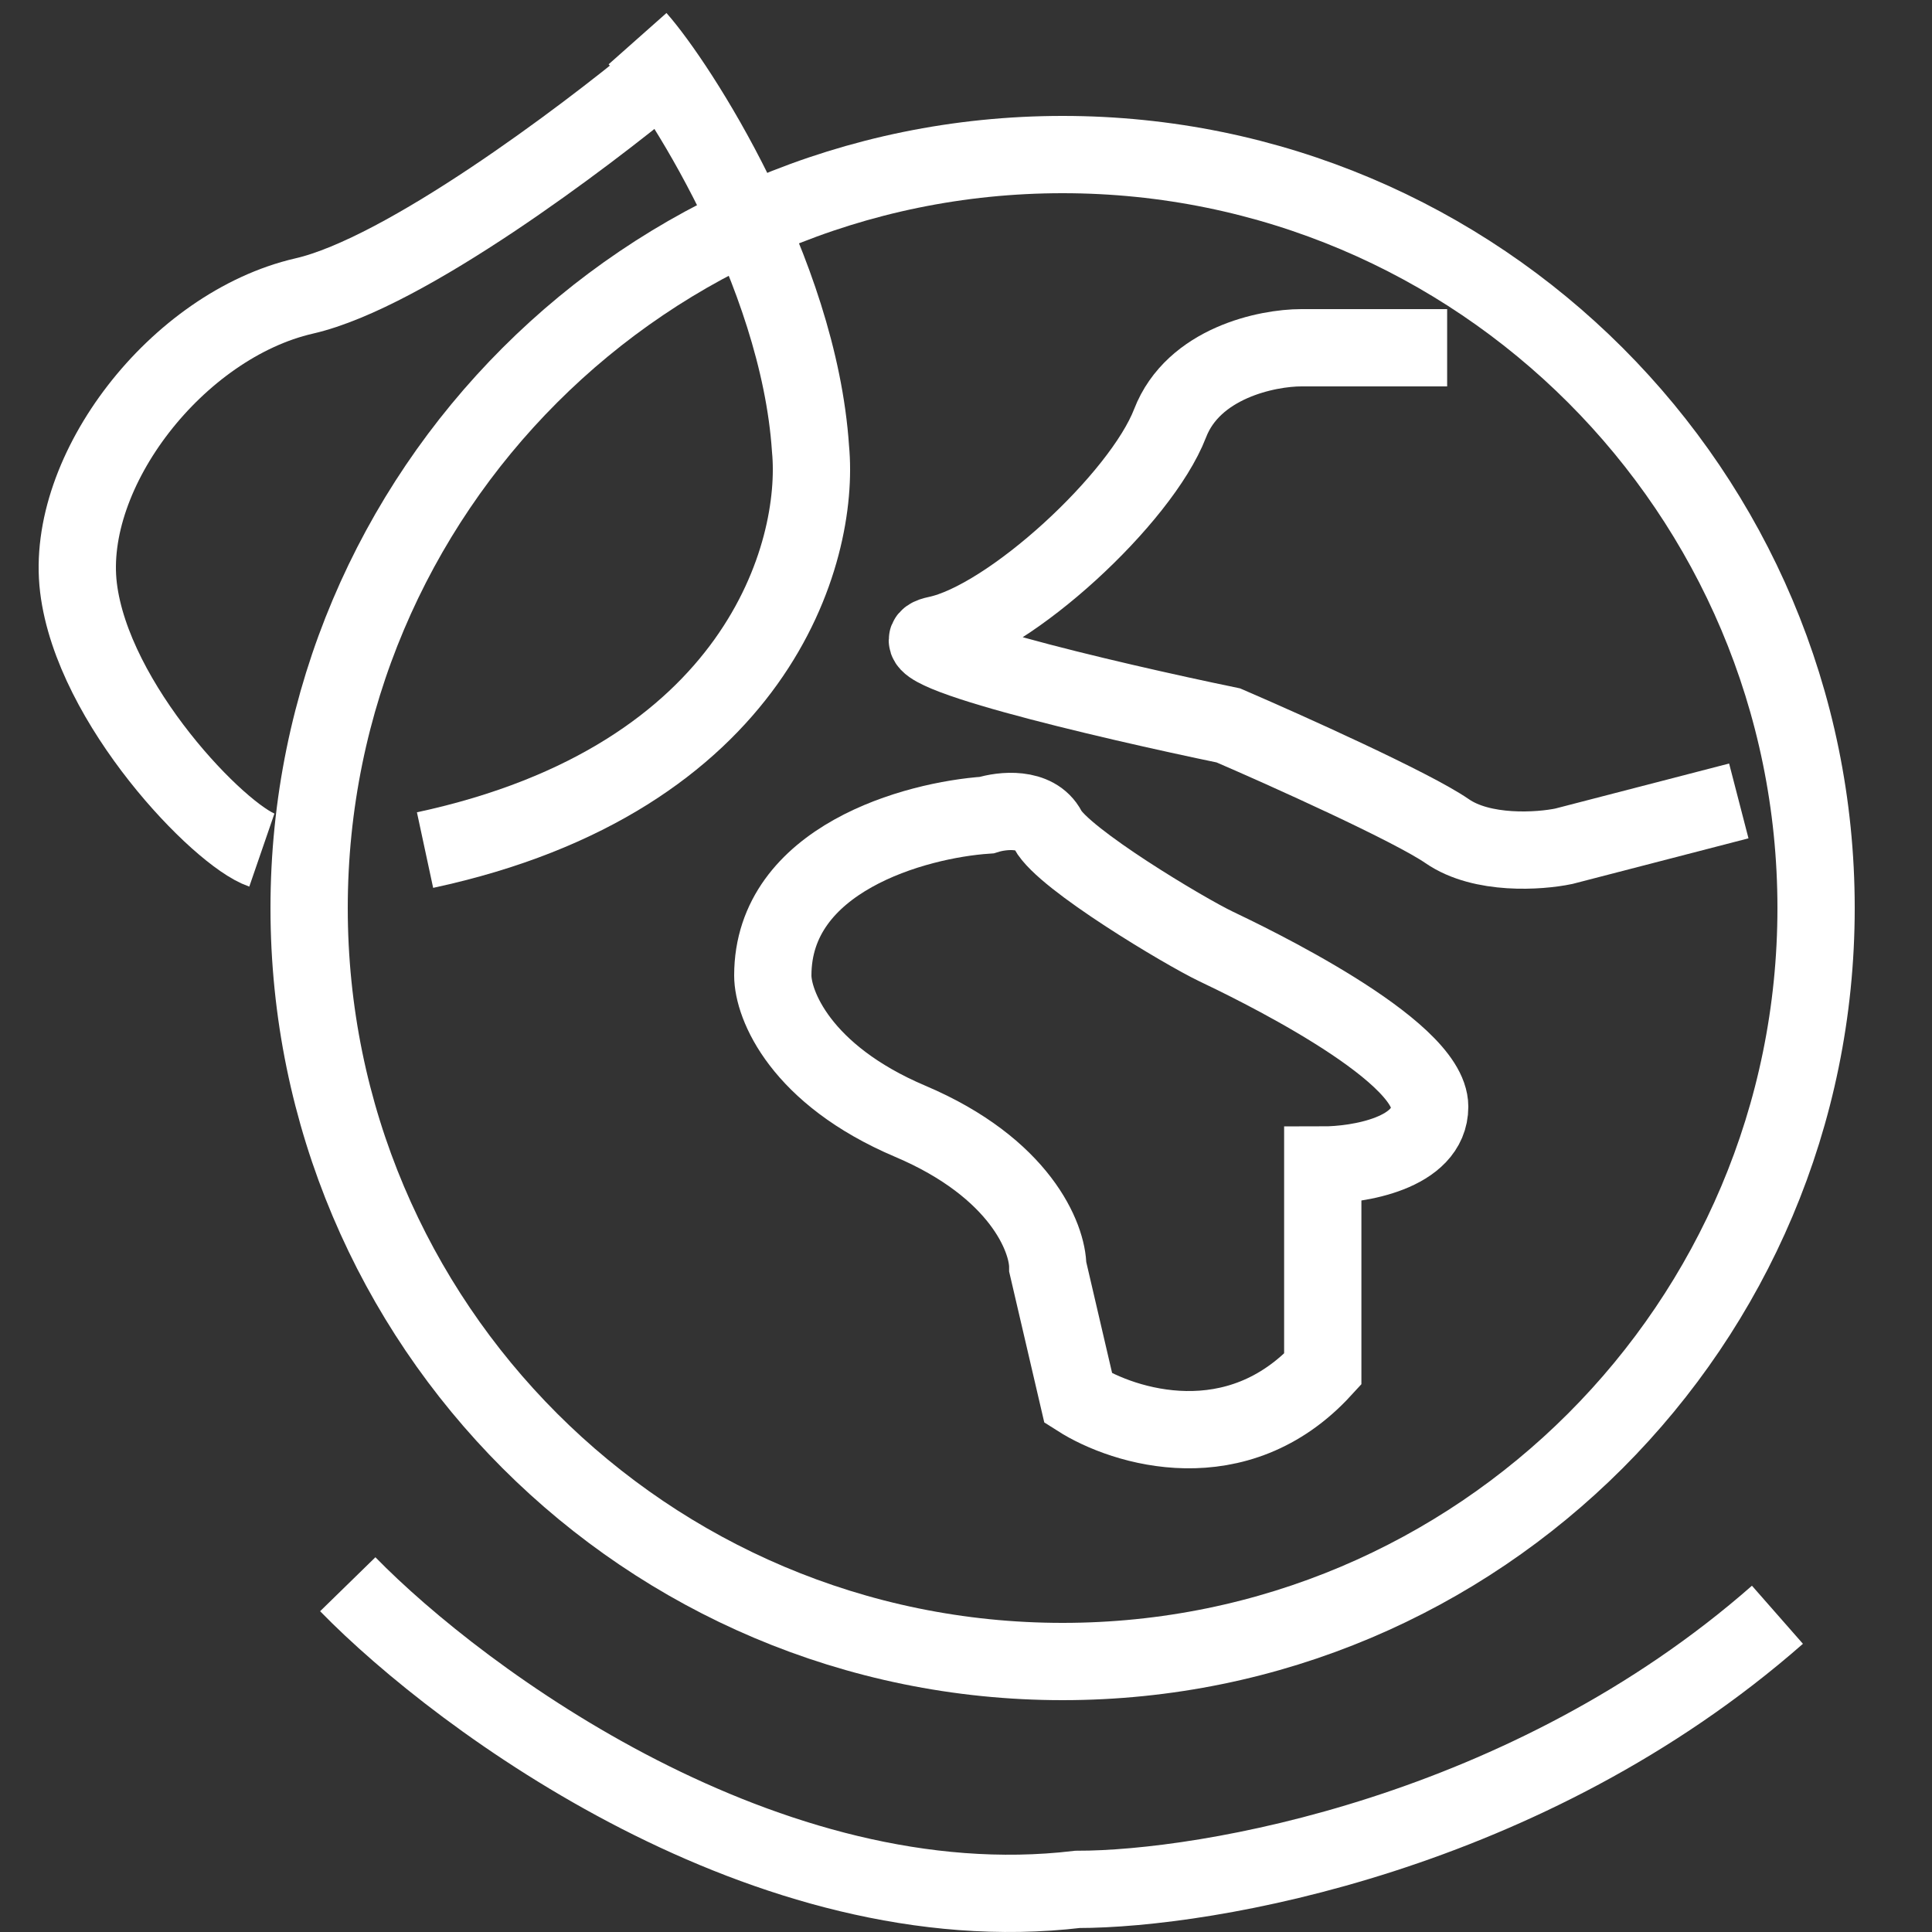
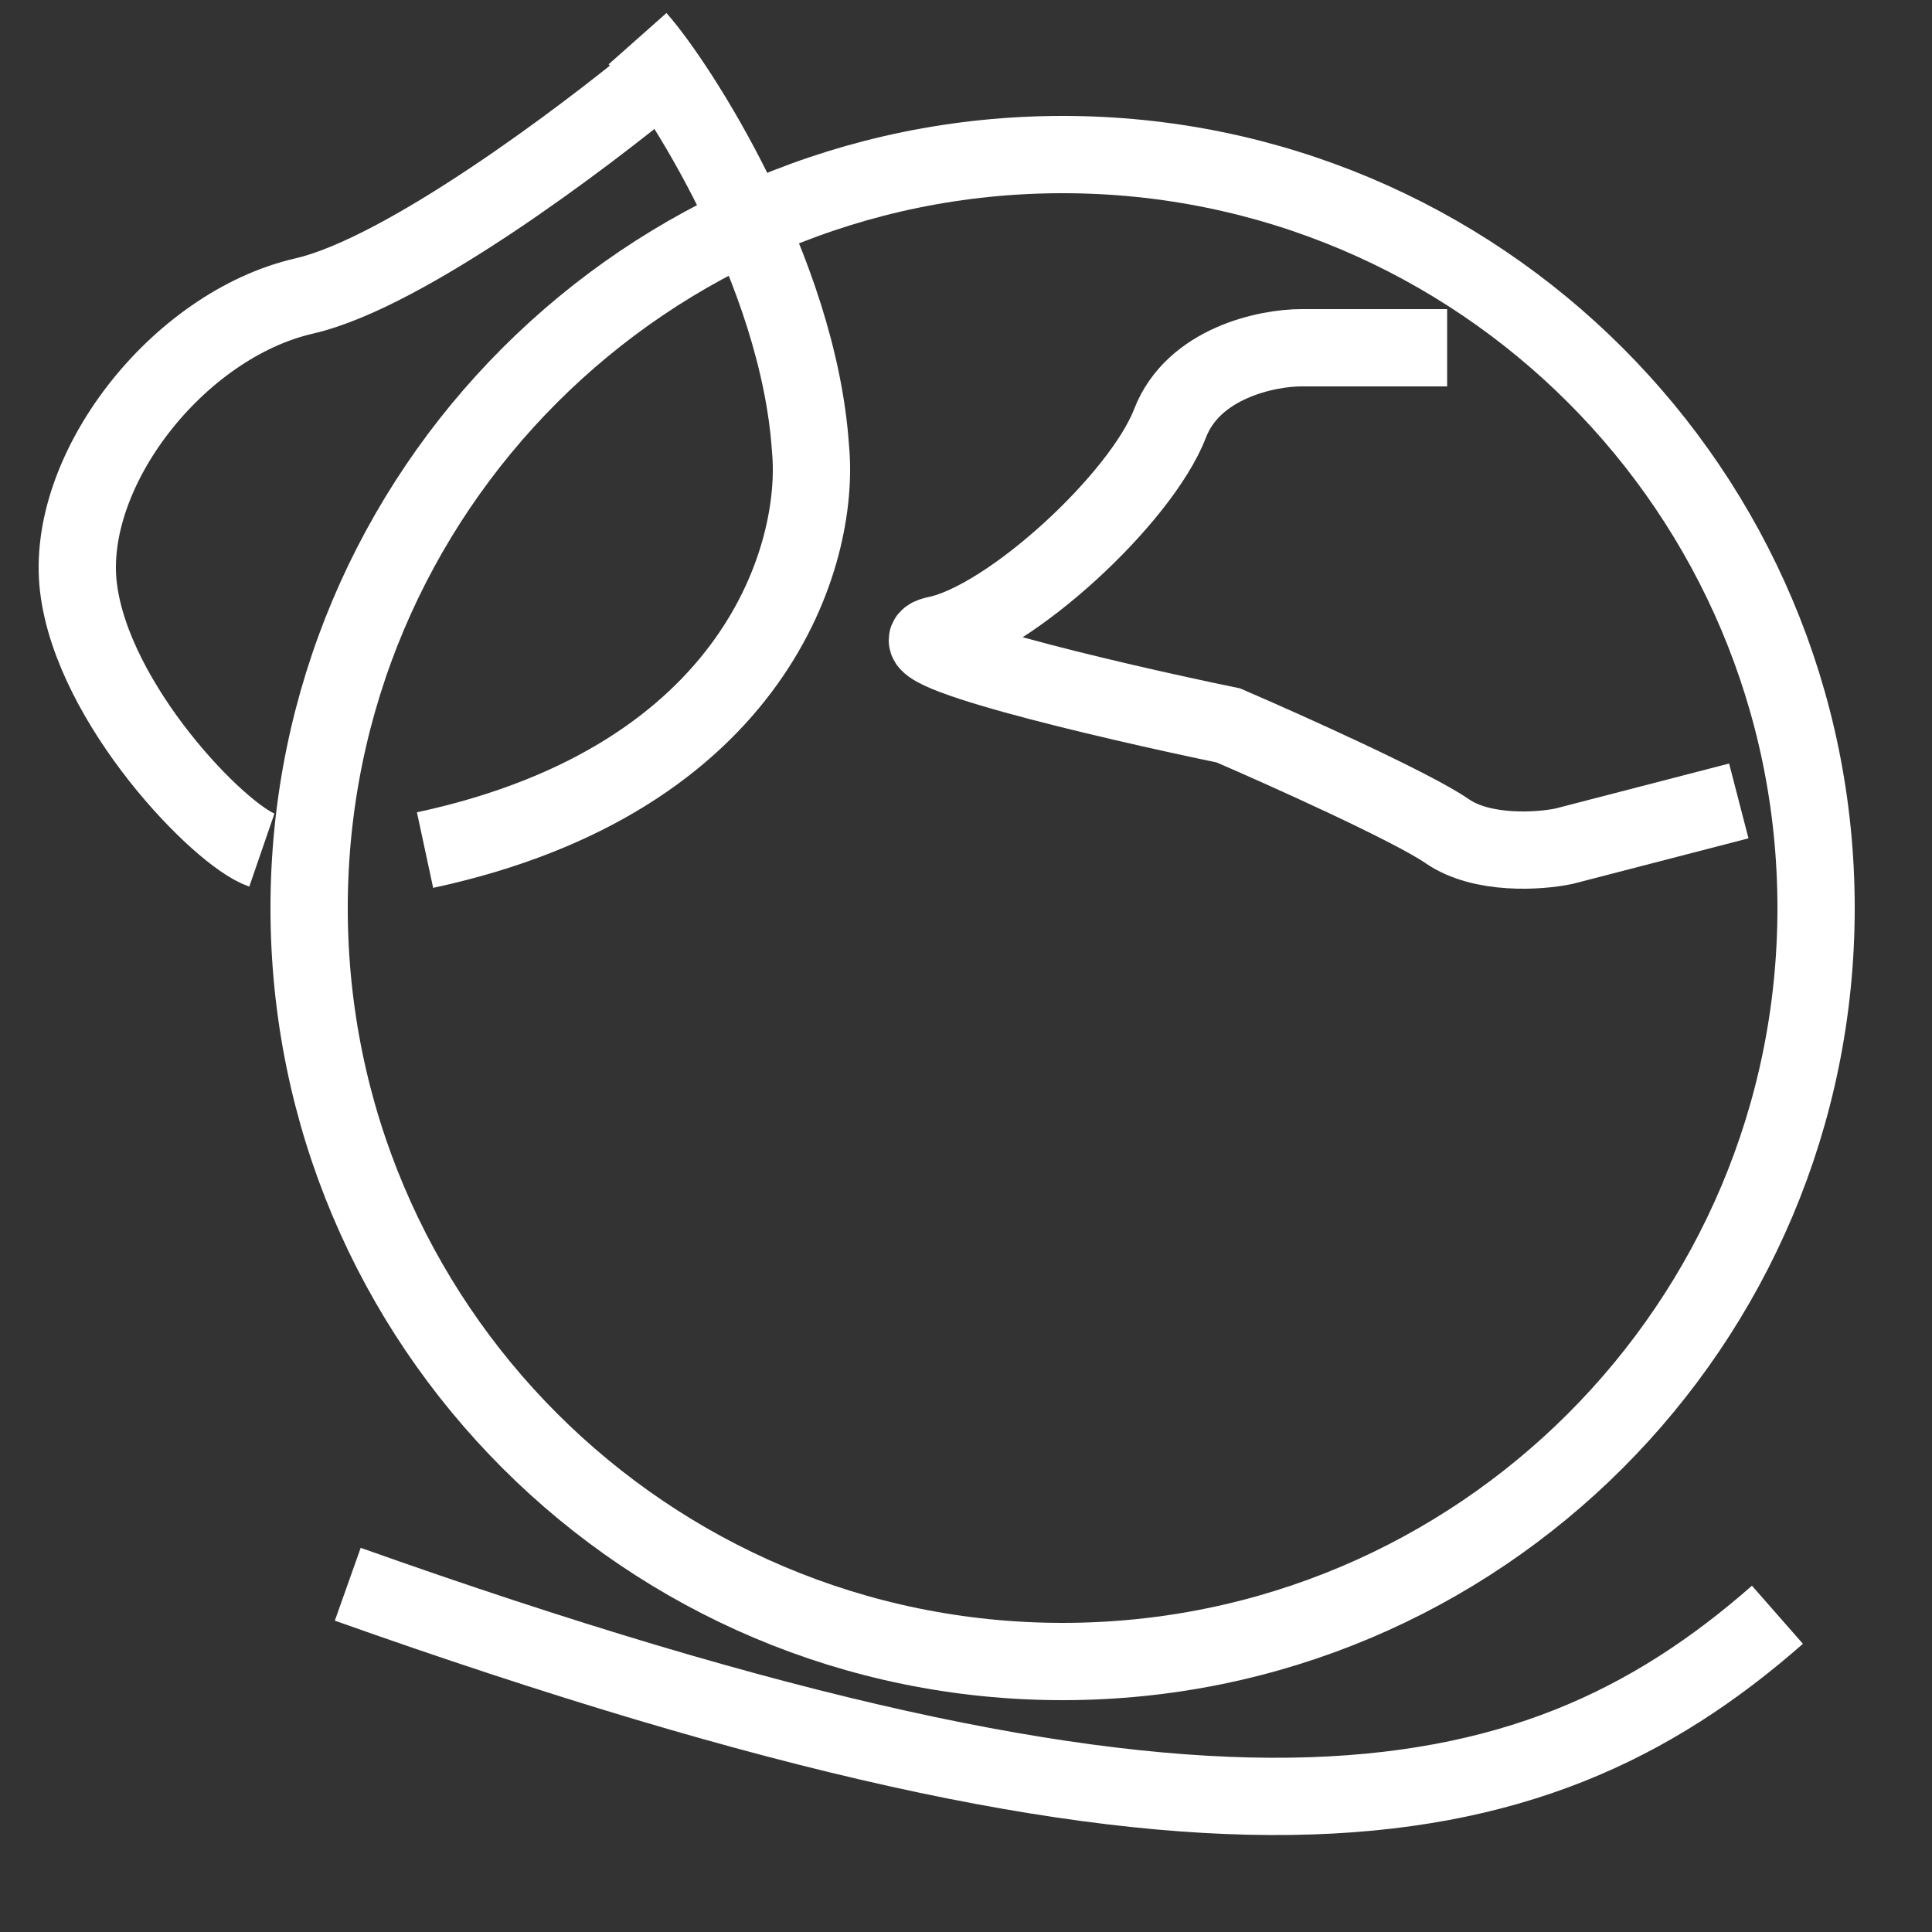
<svg xmlns="http://www.w3.org/2000/svg" width="50" height="50" viewBox="0 0 50 50" fill="none">
  <rect x="0" y="0" width="50" height="50" fill="#333333" stroke="none" />
  <path d="M16.5 1C17.523 2.154 20.669 7 20.976 11.615C21.231 14.308 19.594 20.154 11 22" stroke="white" stroke-width="2" />
  <path d="M17 2C15.175 3.509 10.501 7.057 7.872 7.66C4.587 8.415 1.666 12.189 2.031 15.207C2.396 18.226 5.682 21.623 6.777 22" stroke="white" stroke-width="2" />
  <path d="M47 23.5C47 34.27 38.27 43 27.5 43C16.73 43 8 34.27 8 23.5C8 12.73 16.73 4 27.5 4C38.27 4 47 12.73 47 23.5Z" stroke="white" stroke-width="2" />
  <path d="M37.452 9H33.678C32.797 9 30.885 9.391 30.281 10.955C29.526 12.909 26.129 16.037 24.242 16.428C22.733 16.741 28.645 18.122 31.791 18.774C33.3 19.425 36.546 20.885 37.452 21.51C38.358 22.136 39.842 22.032 40.471 21.901L45 20.728" stroke="white" stroke-width="2" />
-   <path d="M20 25.246C20 22.227 23.69 21.221 25.535 21.095C25.93 20.97 26.8 20.869 27.116 21.473C27.512 22.227 30.674 24.114 31.465 24.491C32.256 24.869 37 27.133 37 28.642C37 29.849 35.155 30.151 34.233 30.151V35.434C32.019 37.848 29.093 36.943 27.907 36.188L27.116 32.792C27.116 32.038 26.405 30.227 23.558 29.019C20.712 27.812 20 26 20 25.246Z" stroke="white" stroke-width="2" />
-   <path d="M9 41C11.955 44.027 19.869 49.844 27.885 48.897C31.226 48.897 39.525 47.475 46 41.79" stroke="white" stroke-width="2" />
+   <path d="M9 41C31.226 48.897 39.525 47.475 46 41.79" stroke="white" stroke-width="2" />
</svg>